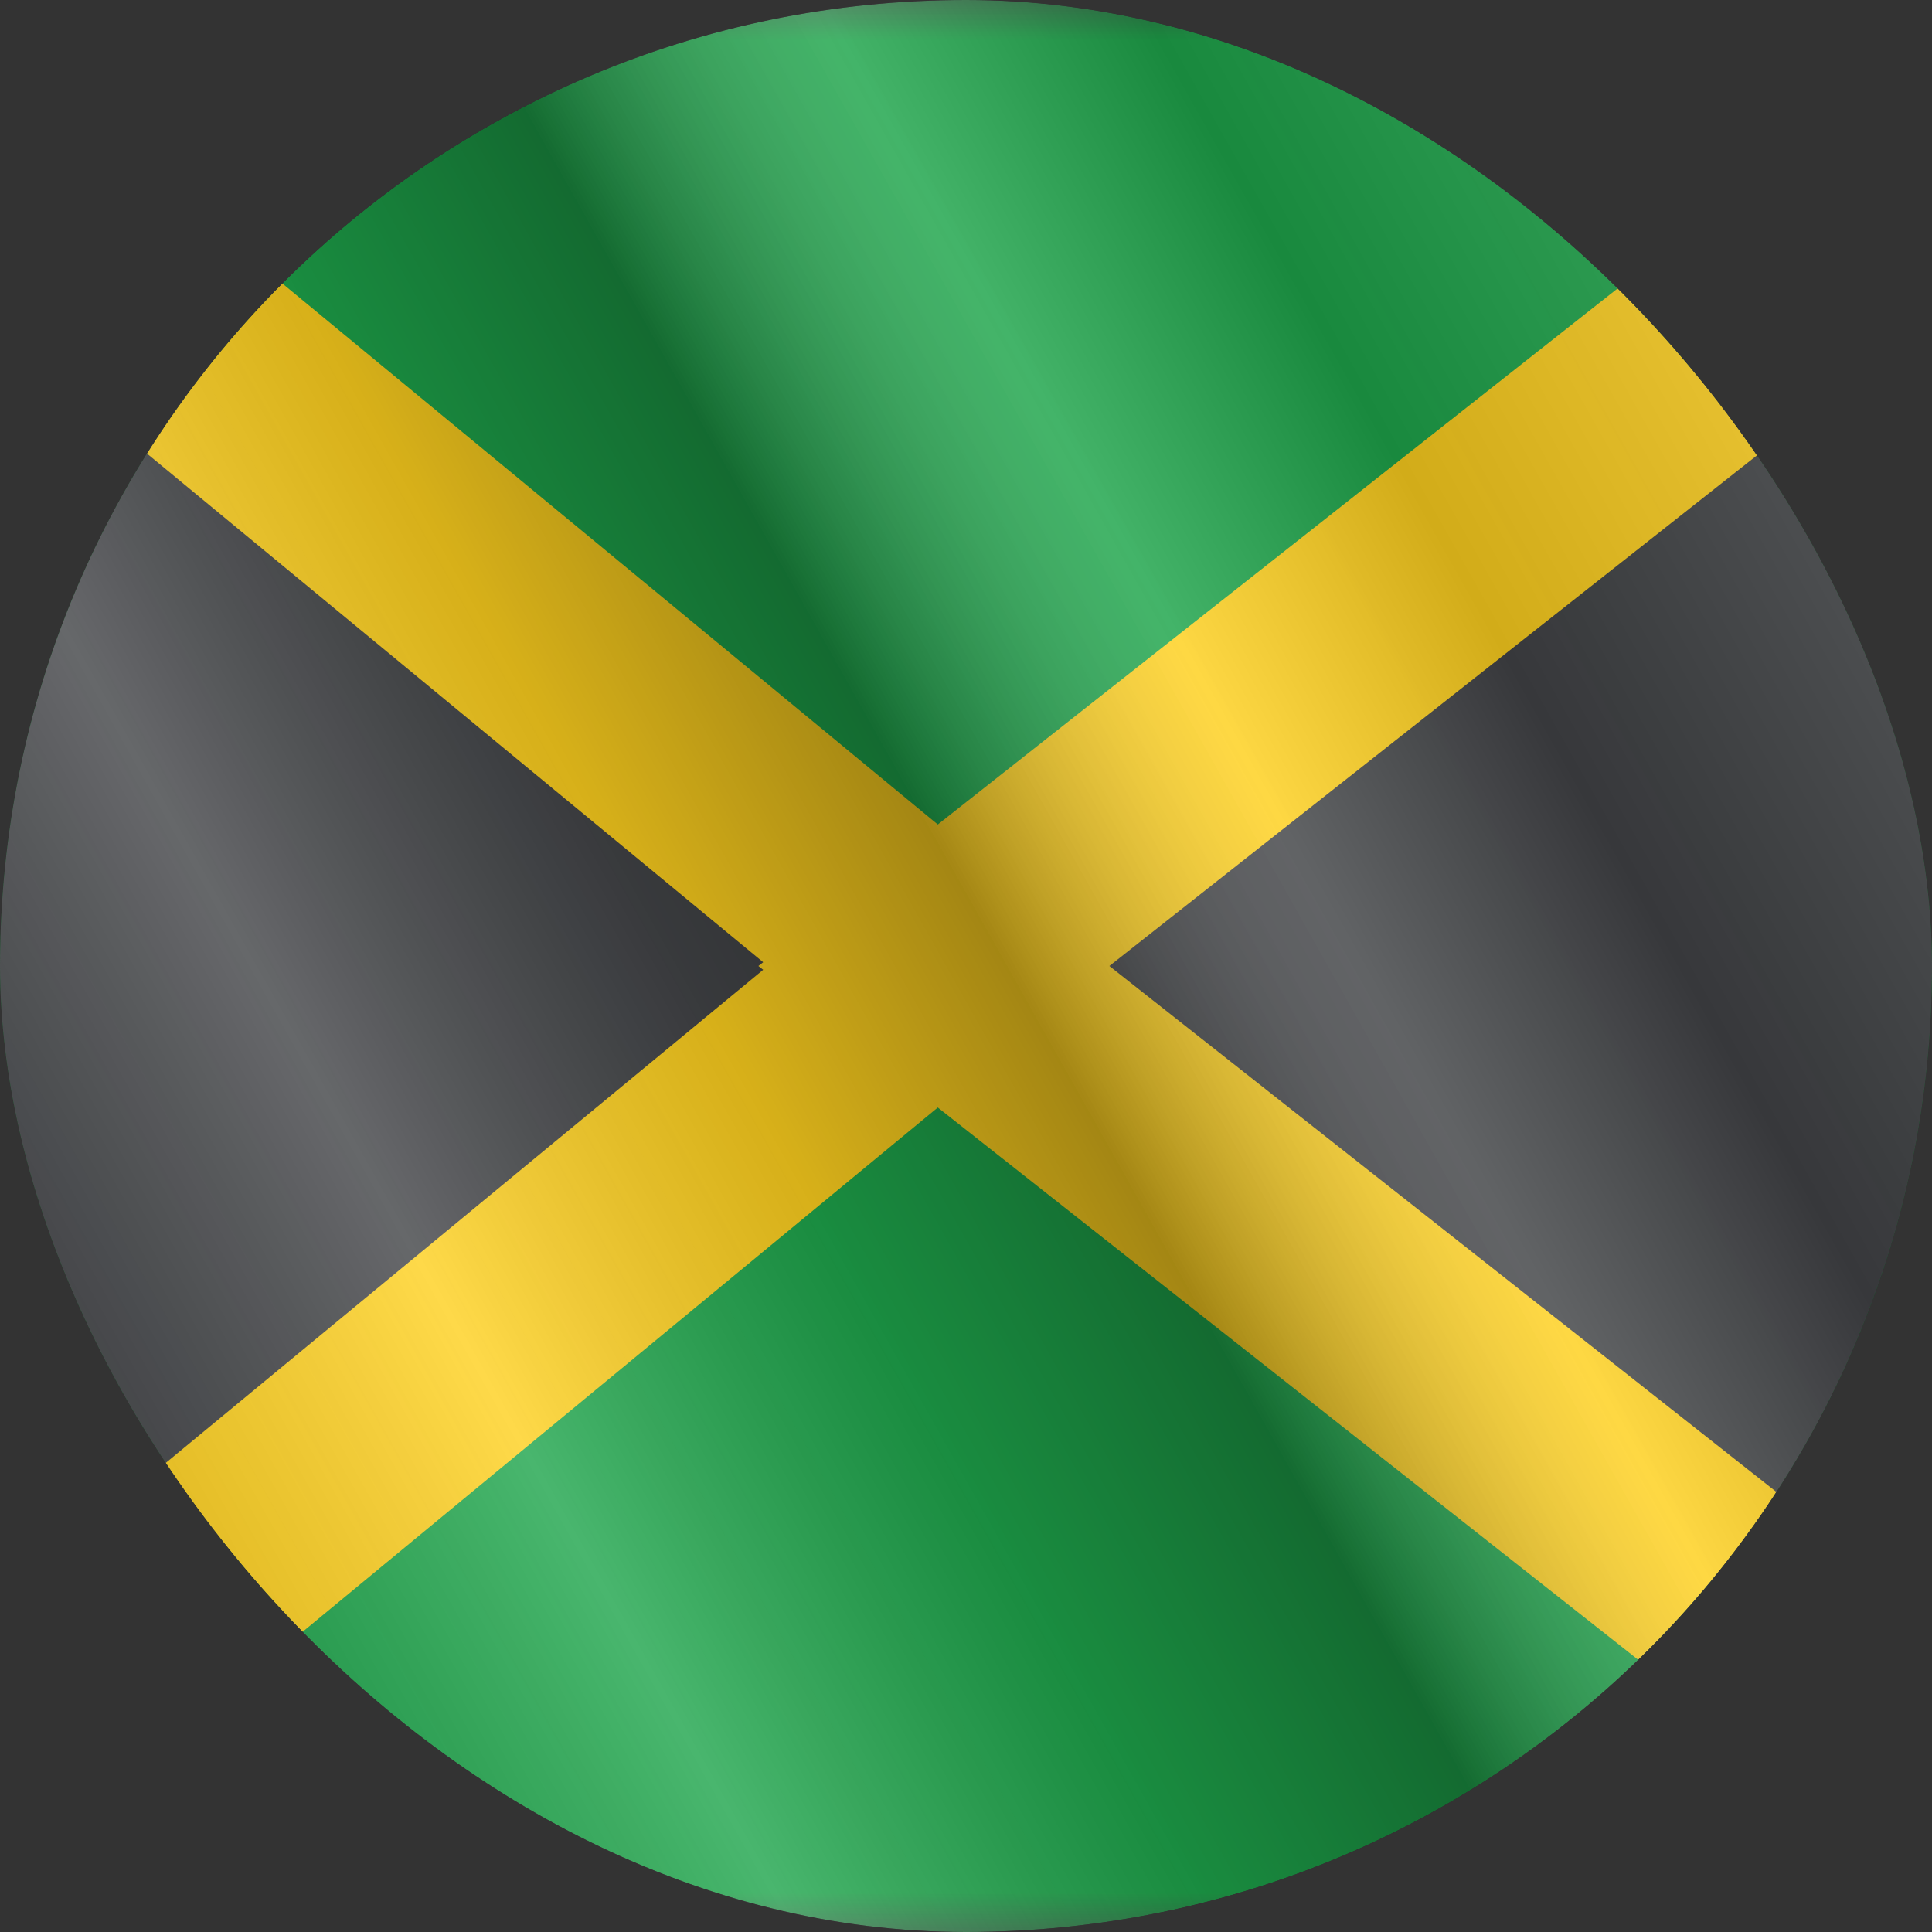
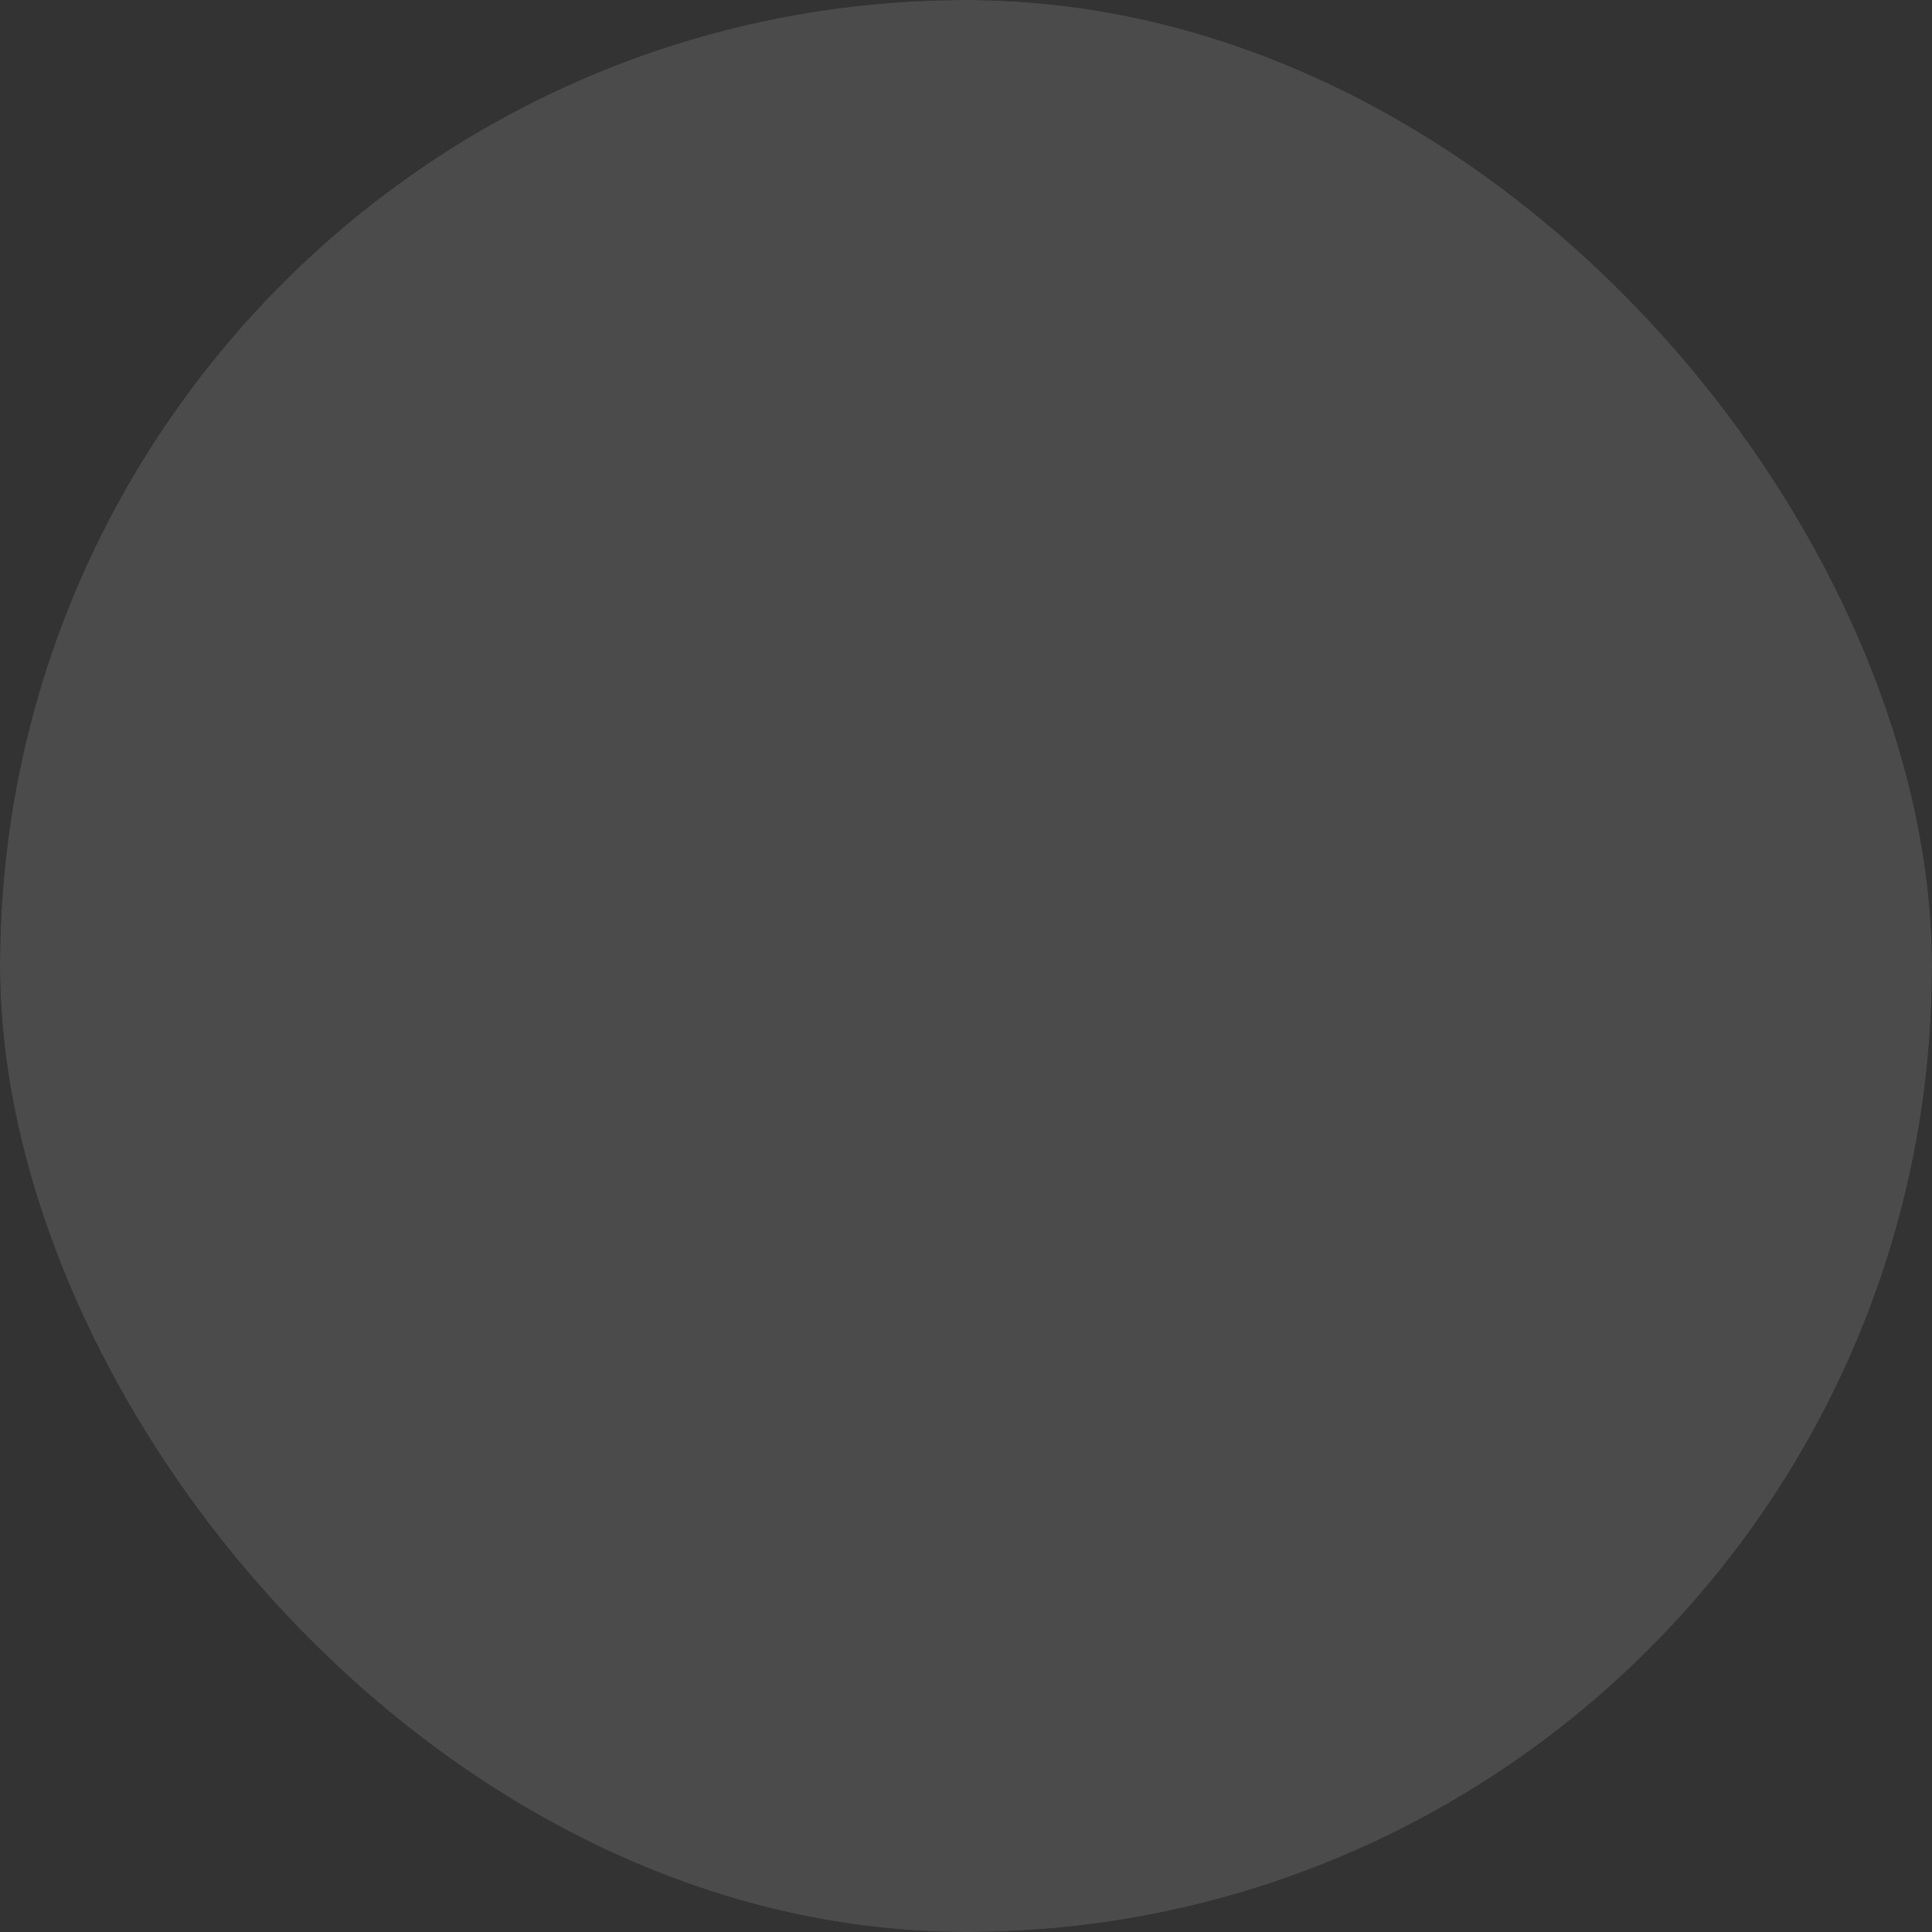
<svg xmlns="http://www.w3.org/2000/svg" width="24" height="24" viewBox="0 0 24 24" fill="none">
  <rect x="0" y="0" width="24" height="24" fill="#333333" stroke="none" />
  <g clip-path="url(#clip0_6144_24351)">
    <g clip-path="url(#clip1_6144_24351)">
      <mask id="mask0_6144_24351" style="mask-type:luminance" maskUnits="userSpaceOnUse" x="-4" y="0" width="32" height="24">
-         <rect x="-4" width="32" height="24" fill="white" />
-       </mask>
+         </mask>
      <g mask="url(#mask0_6144_24351)">
        <path fill-rule="evenodd" clip-rule="evenodd" d="M-4 0H28V24H-4V0Z" fill="#009933" />
-         <path d="M-4.141 -1.041L-6.35 -2.865V0V24V26.865L-4.141 25.041L10.397 13.041L11.659 12L10.397 10.959L-4.141 -1.041Z" fill="#292B2E" stroke="#FECA00" stroke-width="2.7" />
-         <path d="M28.164 -1.06L30.35 -2.784V0V24V26.784L28.164 25.06L12.945 13.06L11.601 12L12.945 10.94L28.164 -1.06Z" fill="#292B2E" stroke="#FECA00" stroke-width="2.7" />
+         <path d="M-4.141 -1.041L-6.35 -2.865V0V24V26.865L-4.141 25.041L10.397 13.041L10.397 10.959L-4.141 -1.041Z" fill="#292B2E" stroke="#FECA00" stroke-width="2.7" />
      </g>
    </g>
    <g style="mix-blend-mode:hard-light" opacity="0.12">
      <rect width="24" height="24" rx="12" fill="white" />
    </g>
-     <rect width="24" height="24" fill="url(#paint0_linear_6144_24351)" fill-opacity="0.64" style="mix-blend-mode:overlay" />
  </g>
  <defs>
    <linearGradient id="paint0_linear_6144_24351" x1="24" y1="1.19273e-06" x2="-4.487" y2="16.024" gradientUnits="userSpaceOnUse">
      <stop stop-color="white" stop-opacity="0.3" />
      <stop offset="0.263" stop-opacity="0.27" />
      <stop offset="0.37" stop-color="white" stop-opacity="0.26" />
      <stop offset="0.487" stop-opacity="0.55" />
      <stop offset="0.594" stop-opacity="0.24" />
      <stop offset="0.736" stop-color="white" stop-opacity="0.3" />
      <stop offset="0.901" stop-color="#272727" stop-opacity="0.22" />
      <stop offset="1" stop-opacity="0.2" />
    </linearGradient>
    <clipPath id="clip0_6144_24351">
      <rect width="24" height="24" rx="12" fill="white" />
    </clipPath>
    <clipPath id="clip1_6144_24351">
      <rect width="24" height="24" fill="white" />
    </clipPath>
  </defs>
</svg>